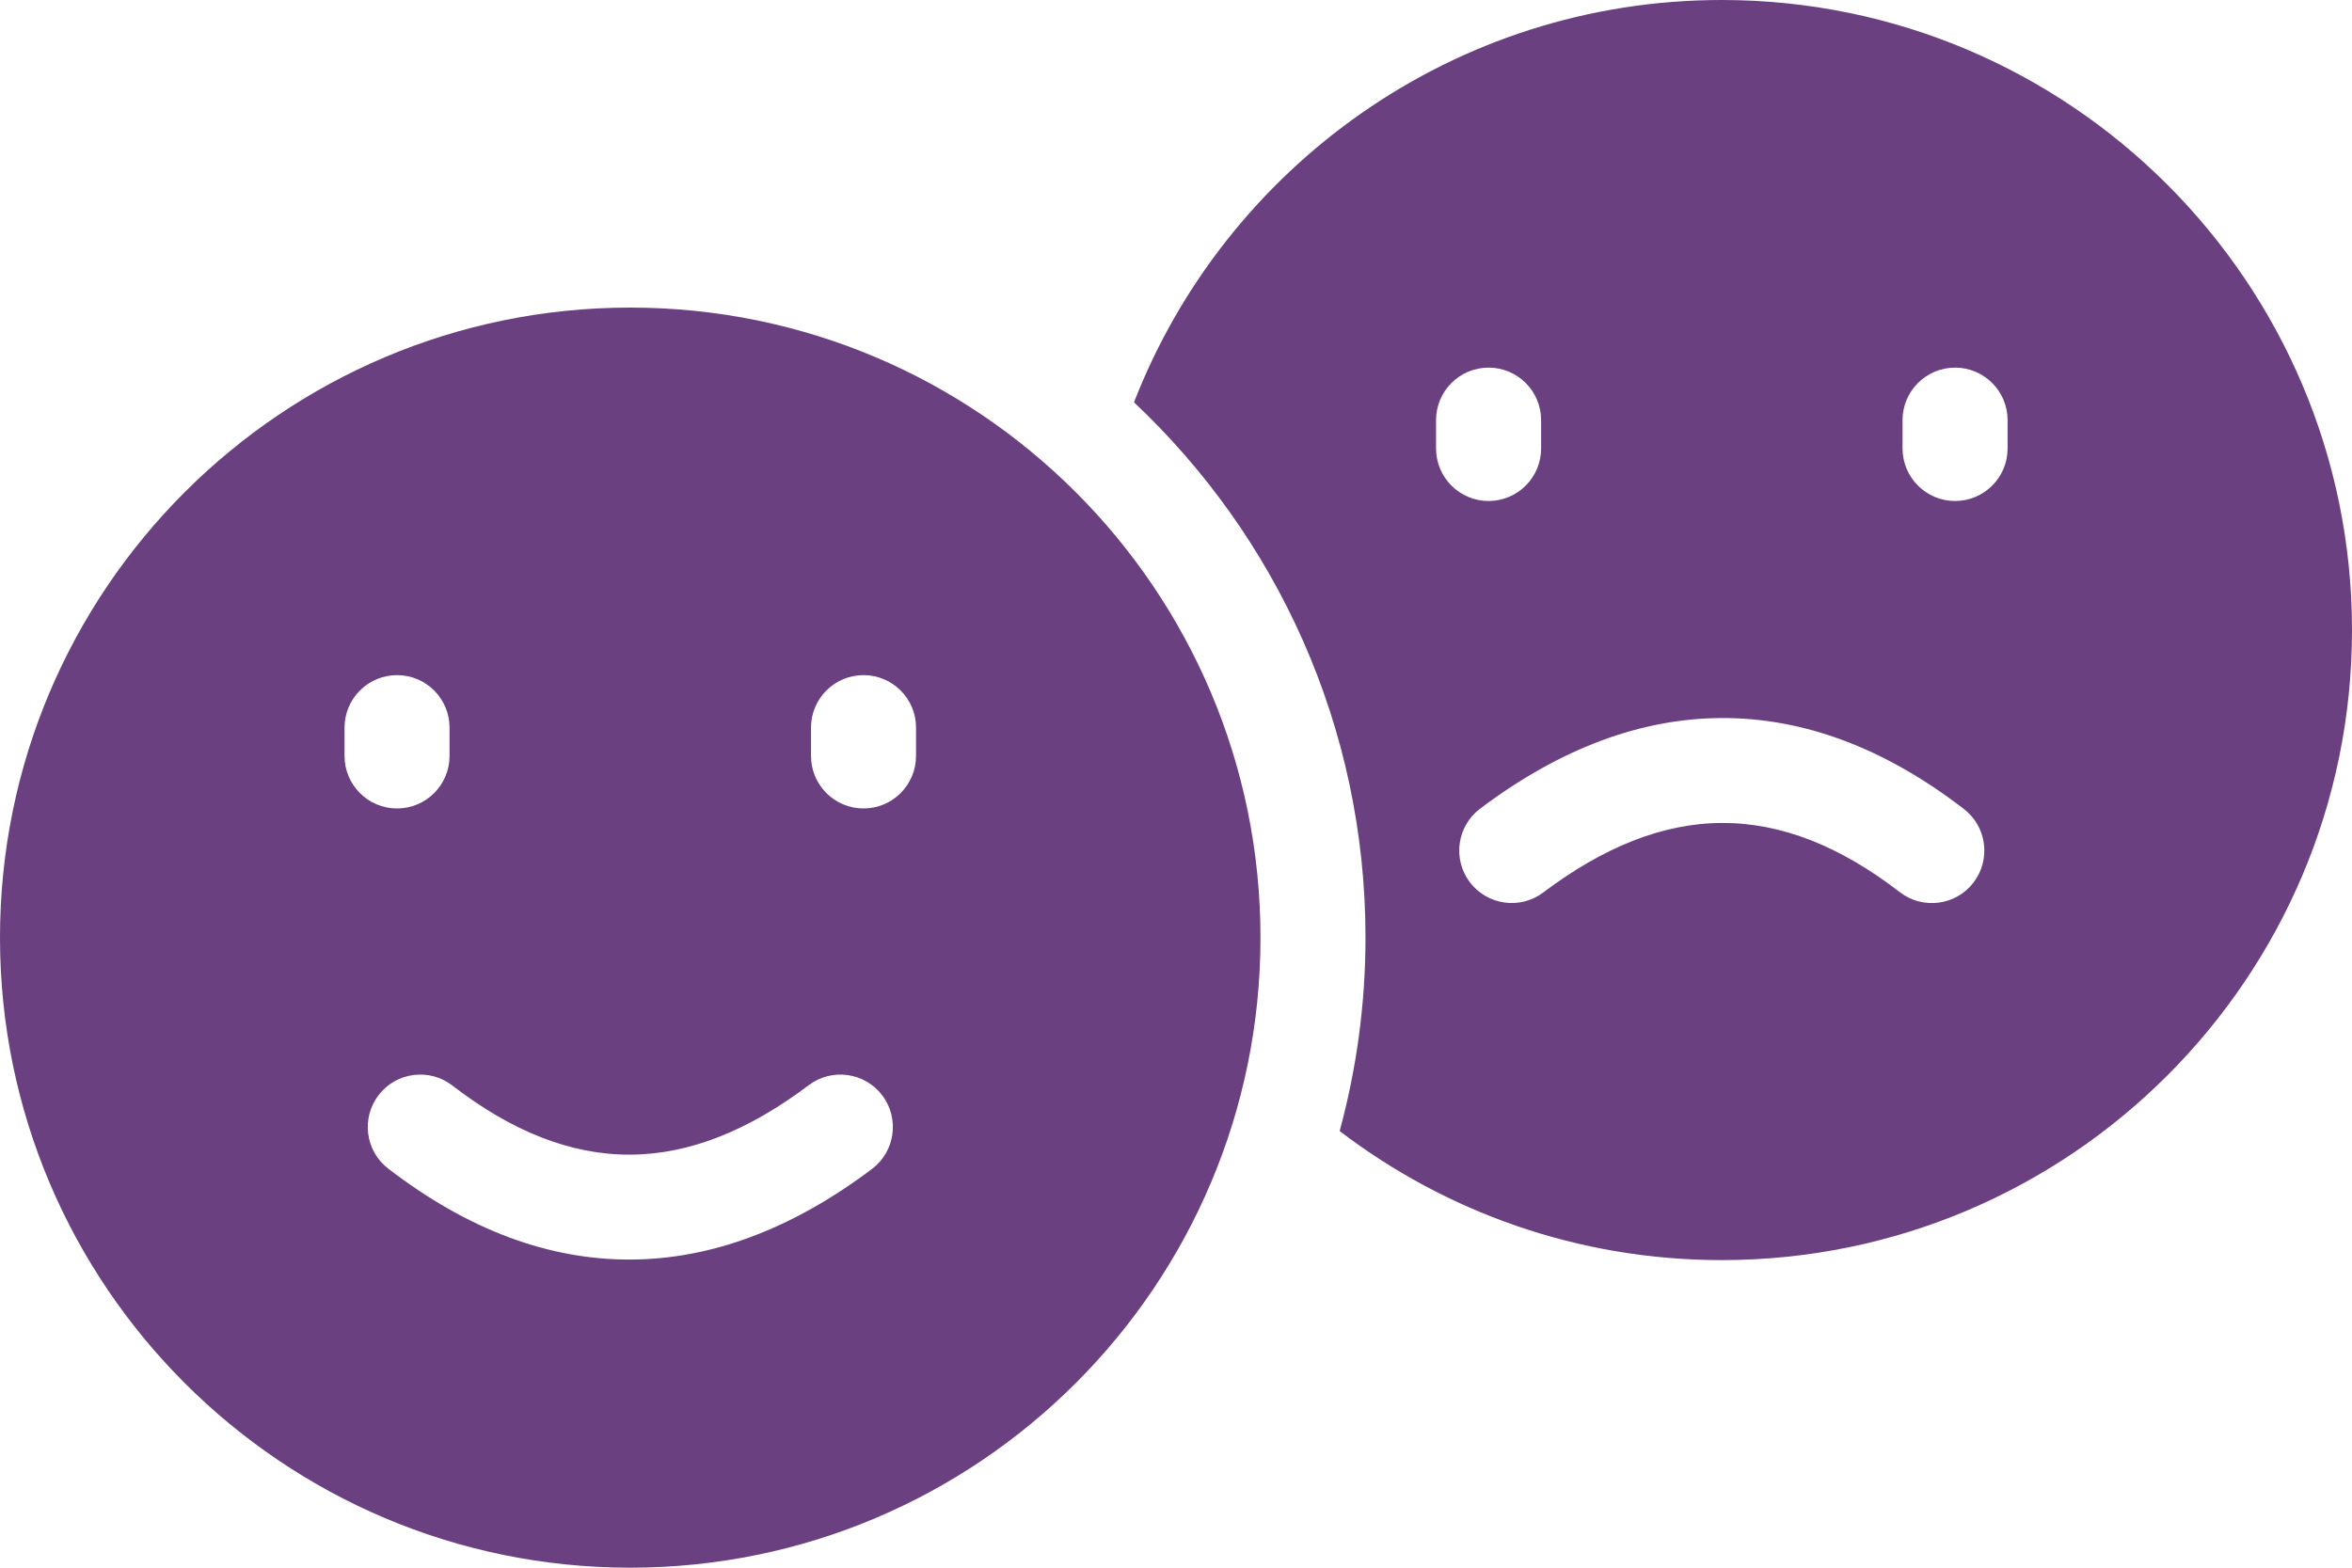
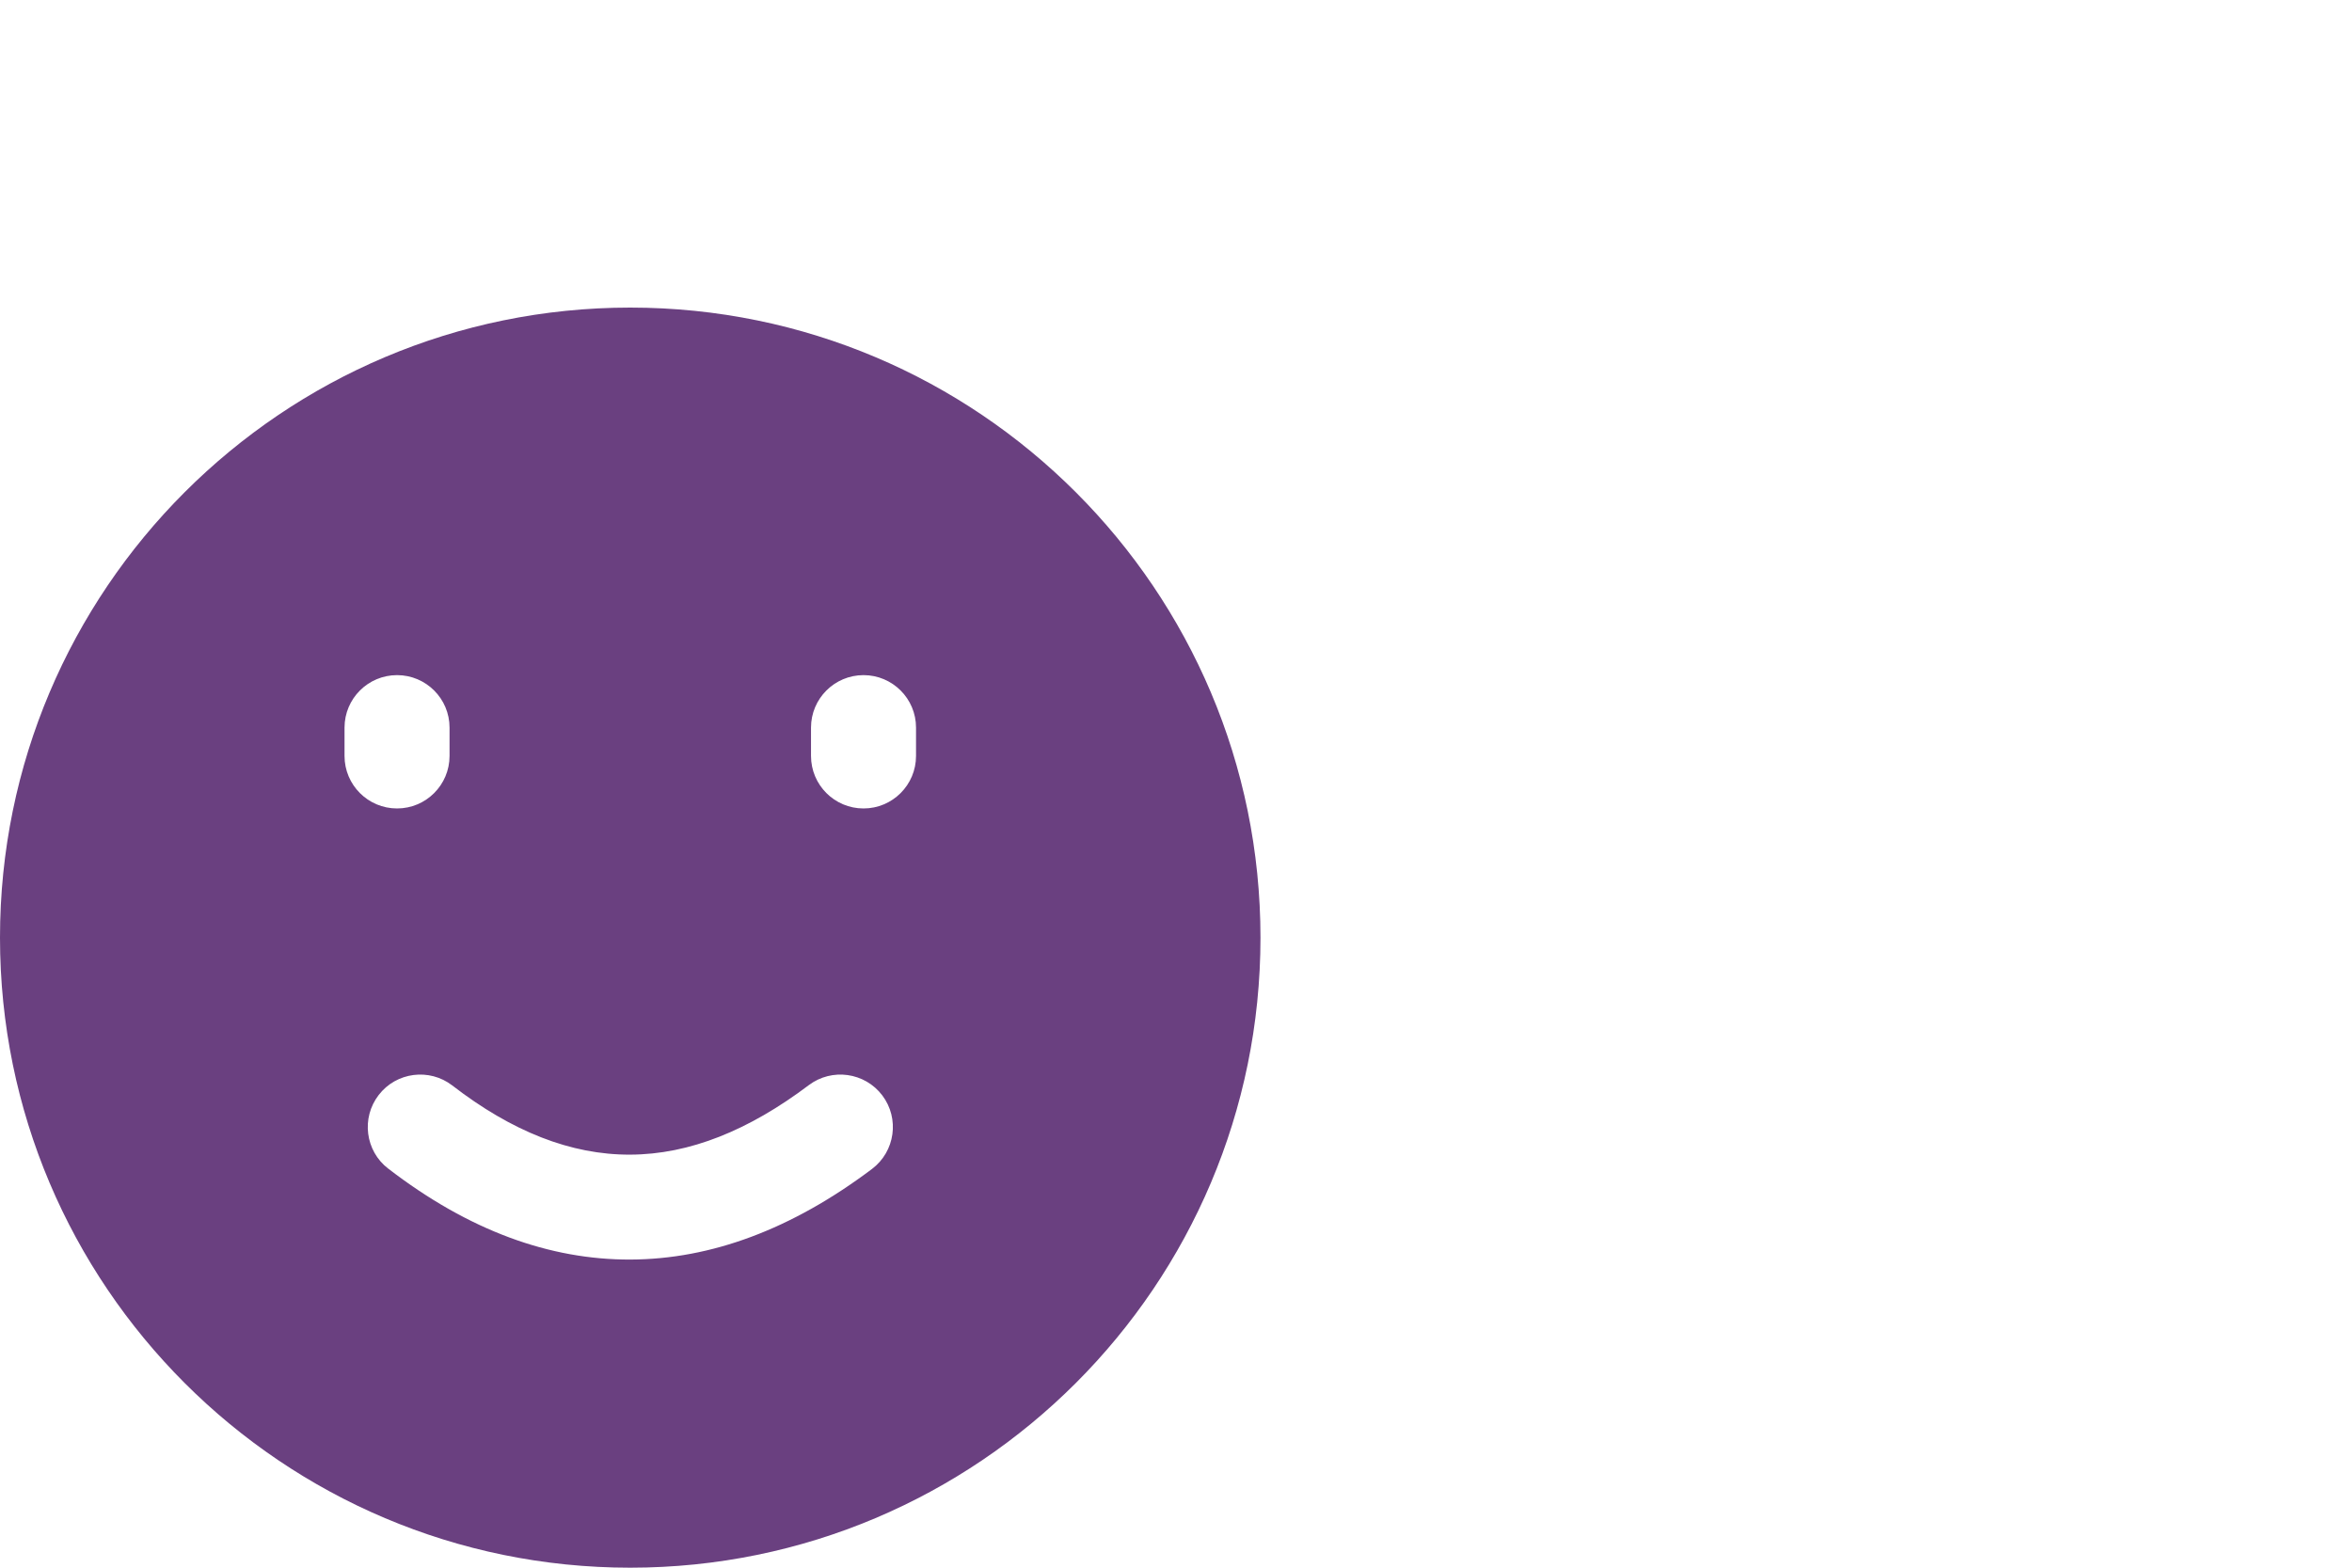
<svg xmlns="http://www.w3.org/2000/svg" width="60" height="40" viewBox="0 0 60 40" fill="none">
-   <path fill-rule="evenodd" clip-rule="evenodd" d="M28.928 10.267C31.259 4.263 37.098 0 43.923 0C52.797 0 60 7.205 60 16.076C60 24.95 52.795 32.152 43.923 32.152C40.26 32.152 36.881 30.925 34.175 28.859C34.603 27.286 34.834 25.631 34.834 23.921C34.834 18.541 32.564 13.686 28.928 10.265L28.928 10.267ZM36.634 10.72V11.443C36.634 12.183 37.234 12.783 37.974 12.783C38.714 12.783 39.314 12.183 39.314 11.443V10.72C39.314 9.98 38.714 9.38 37.974 9.38C37.234 9.38 36.634 9.98 36.634 10.72ZM48.534 10.72V11.443C48.534 12.183 49.135 12.783 49.874 12.783C50.614 12.783 51.214 12.183 51.214 11.443V10.72C51.214 9.98 50.614 9.38 49.874 9.38C49.135 9.38 48.534 9.98 48.534 10.72ZM50.102 20.644C48.044 19.058 45.975 18.313 43.917 18.321C41.868 18.329 39.807 19.09 37.757 20.634C37.168 21.078 37.05 21.919 37.495 22.509C37.94 23.098 38.781 23.216 39.37 22.771C40.895 21.622 42.406 21.003 43.928 20.998C45.445 20.992 46.948 21.593 48.465 22.764C49.049 23.214 49.893 23.107 50.343 22.52C50.793 21.936 50.686 21.092 50.099 20.642L50.102 20.644Z" fill="#6A4080" />
  <path fill-rule="evenodd" clip-rule="evenodd" d="M16.077 7.848C24.952 7.848 32.155 15.053 32.155 23.924C32.155 32.798 24.95 40 16.077 40C7.203 40 0 32.795 0 23.924C0 15.05 7.205 7.848 16.077 7.848ZM20.689 18.565V19.288C20.689 20.028 21.289 20.628 22.029 20.628C22.768 20.628 23.368 20.028 23.368 19.288V18.565C23.368 17.826 22.768 17.226 22.029 17.226C21.289 17.226 20.689 17.826 20.689 18.565ZM8.789 18.565V19.288C8.789 20.028 9.389 20.628 10.129 20.628C10.868 20.628 11.468 20.028 11.468 19.288V18.565C11.468 17.826 10.868 17.226 10.129 17.226C9.389 17.226 8.789 17.826 8.789 18.565ZM9.901 29.815C11.959 31.401 14.027 32.146 16.085 32.138C18.135 32.13 20.196 31.369 22.245 29.826C22.835 29.381 22.953 28.54 22.508 27.95C22.063 27.361 21.222 27.243 20.632 27.688C19.108 28.837 17.596 29.456 16.075 29.461C14.558 29.467 13.055 28.867 11.538 27.696C10.954 27.246 10.11 27.353 9.66 27.94C9.21 28.524 9.317 29.368 9.904 29.818L9.901 29.815Z" fill="#6A4080" />
</svg>